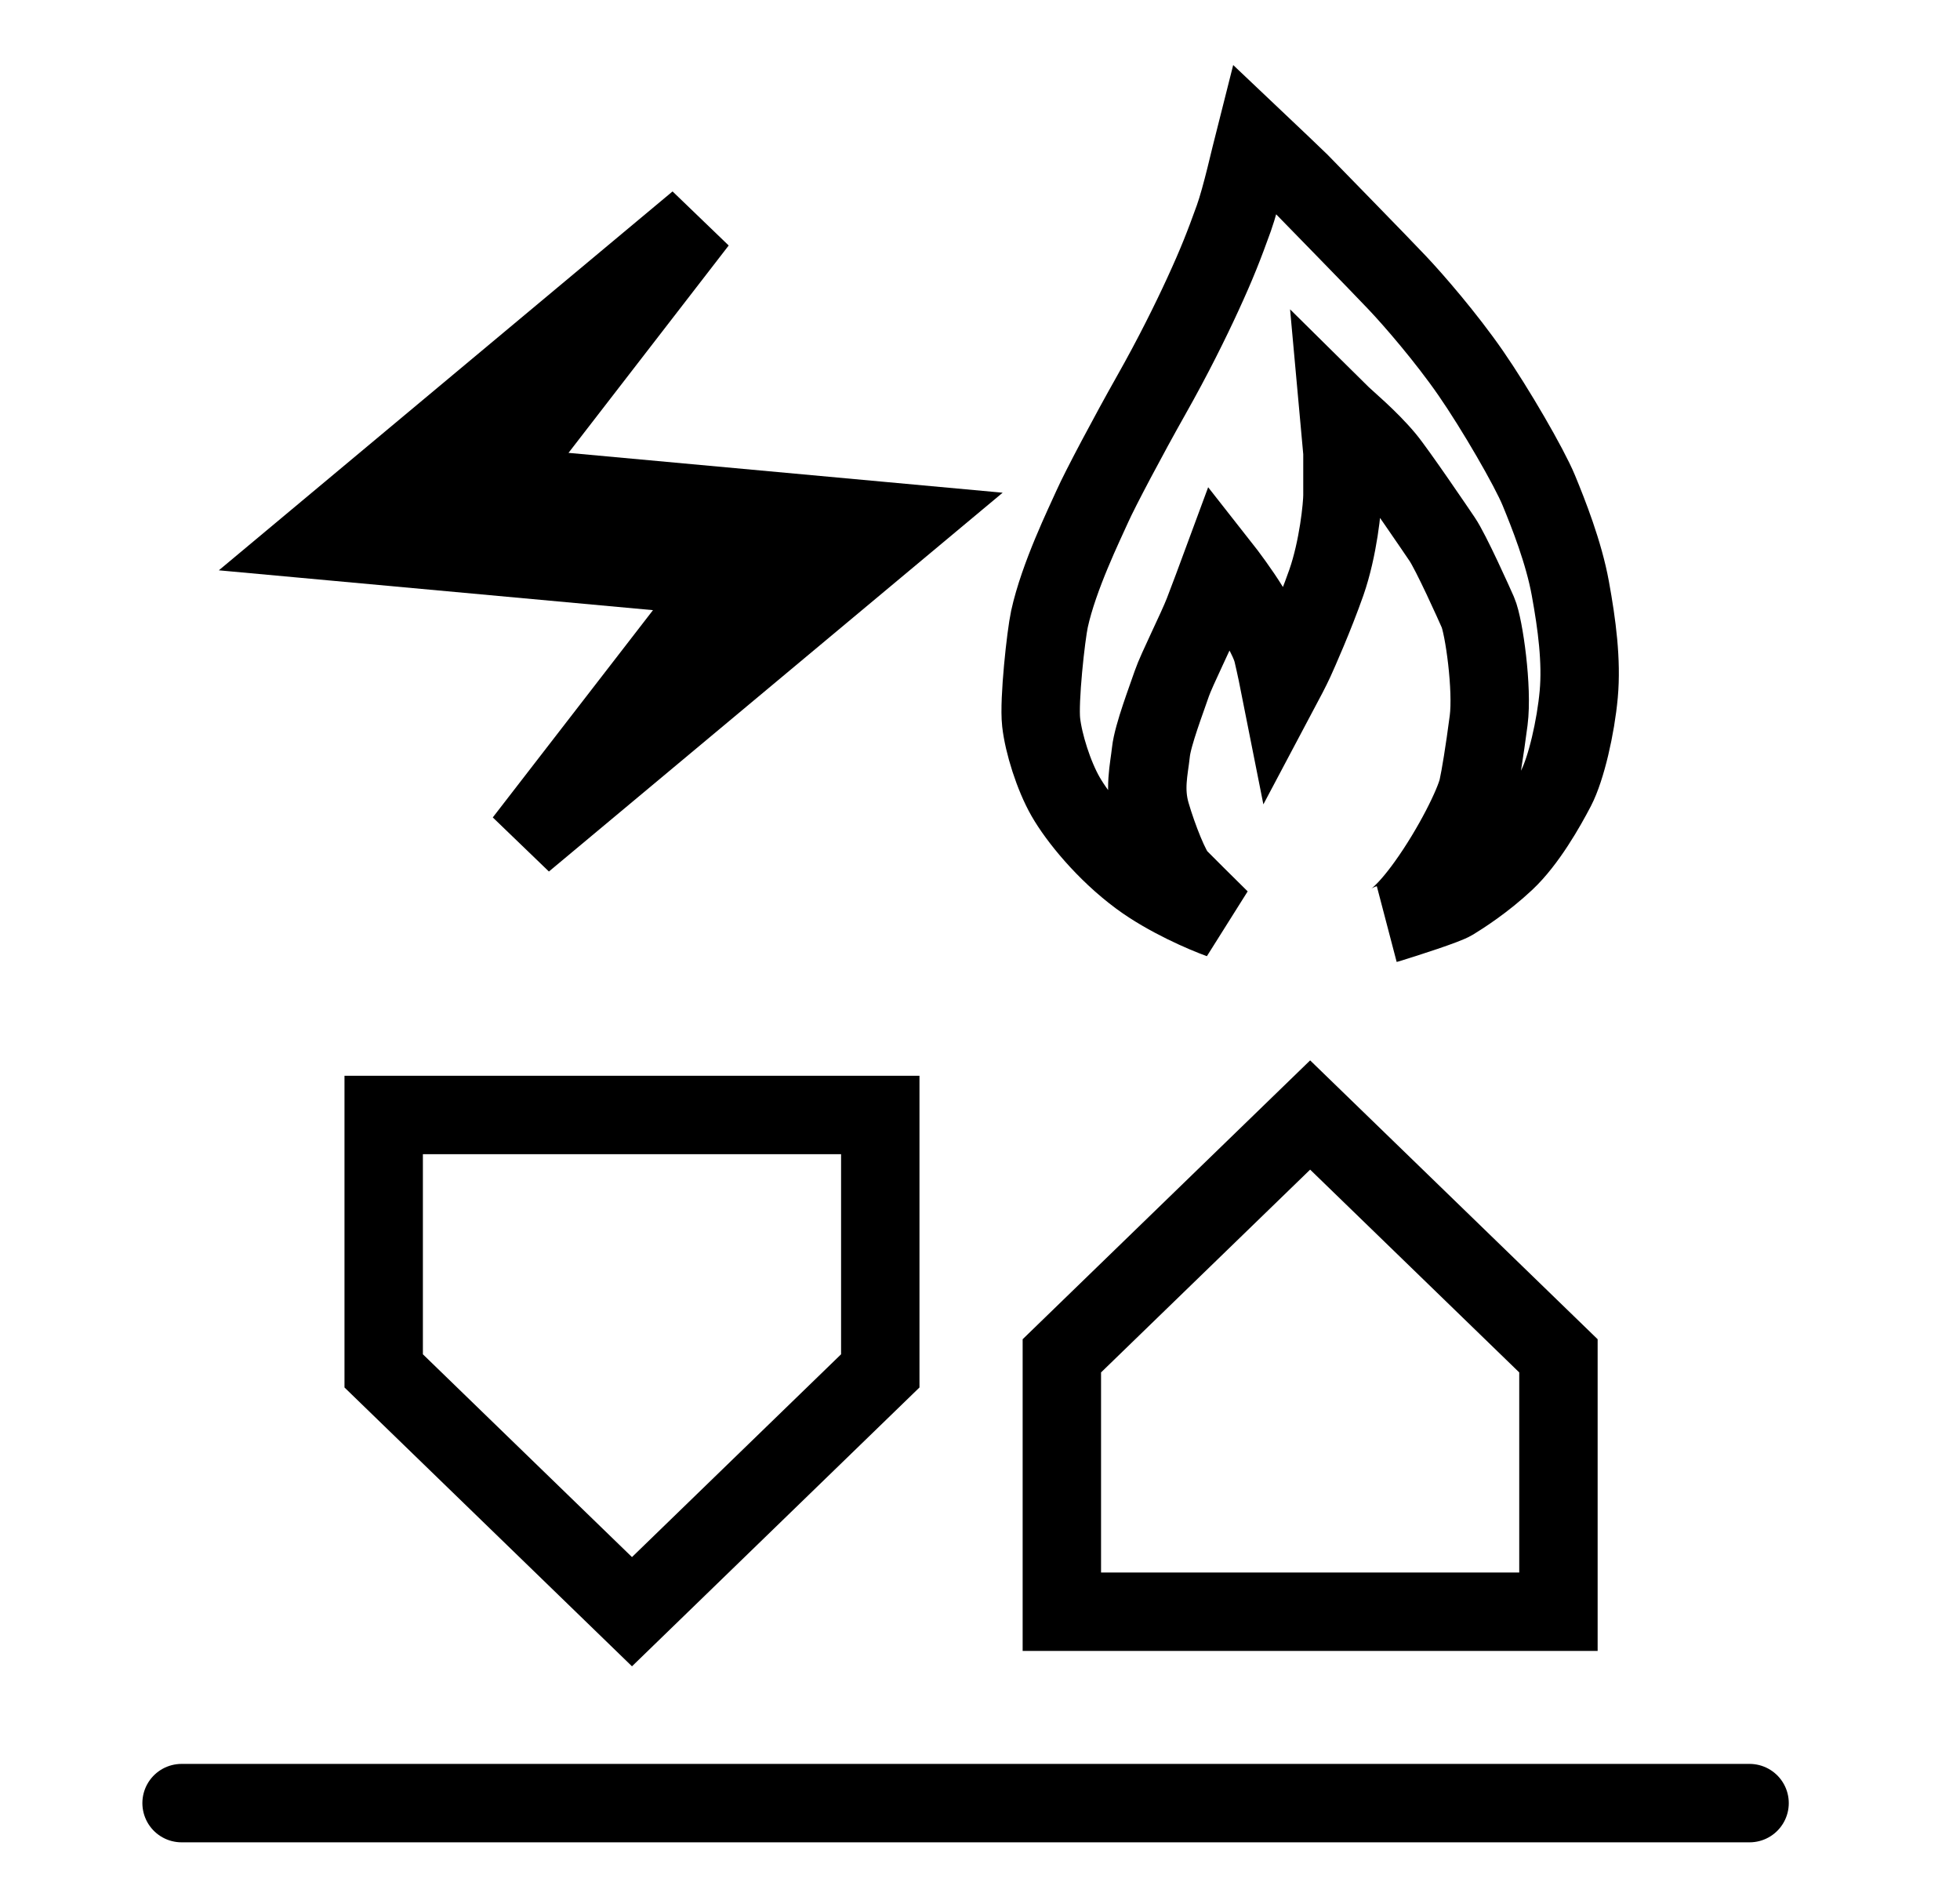
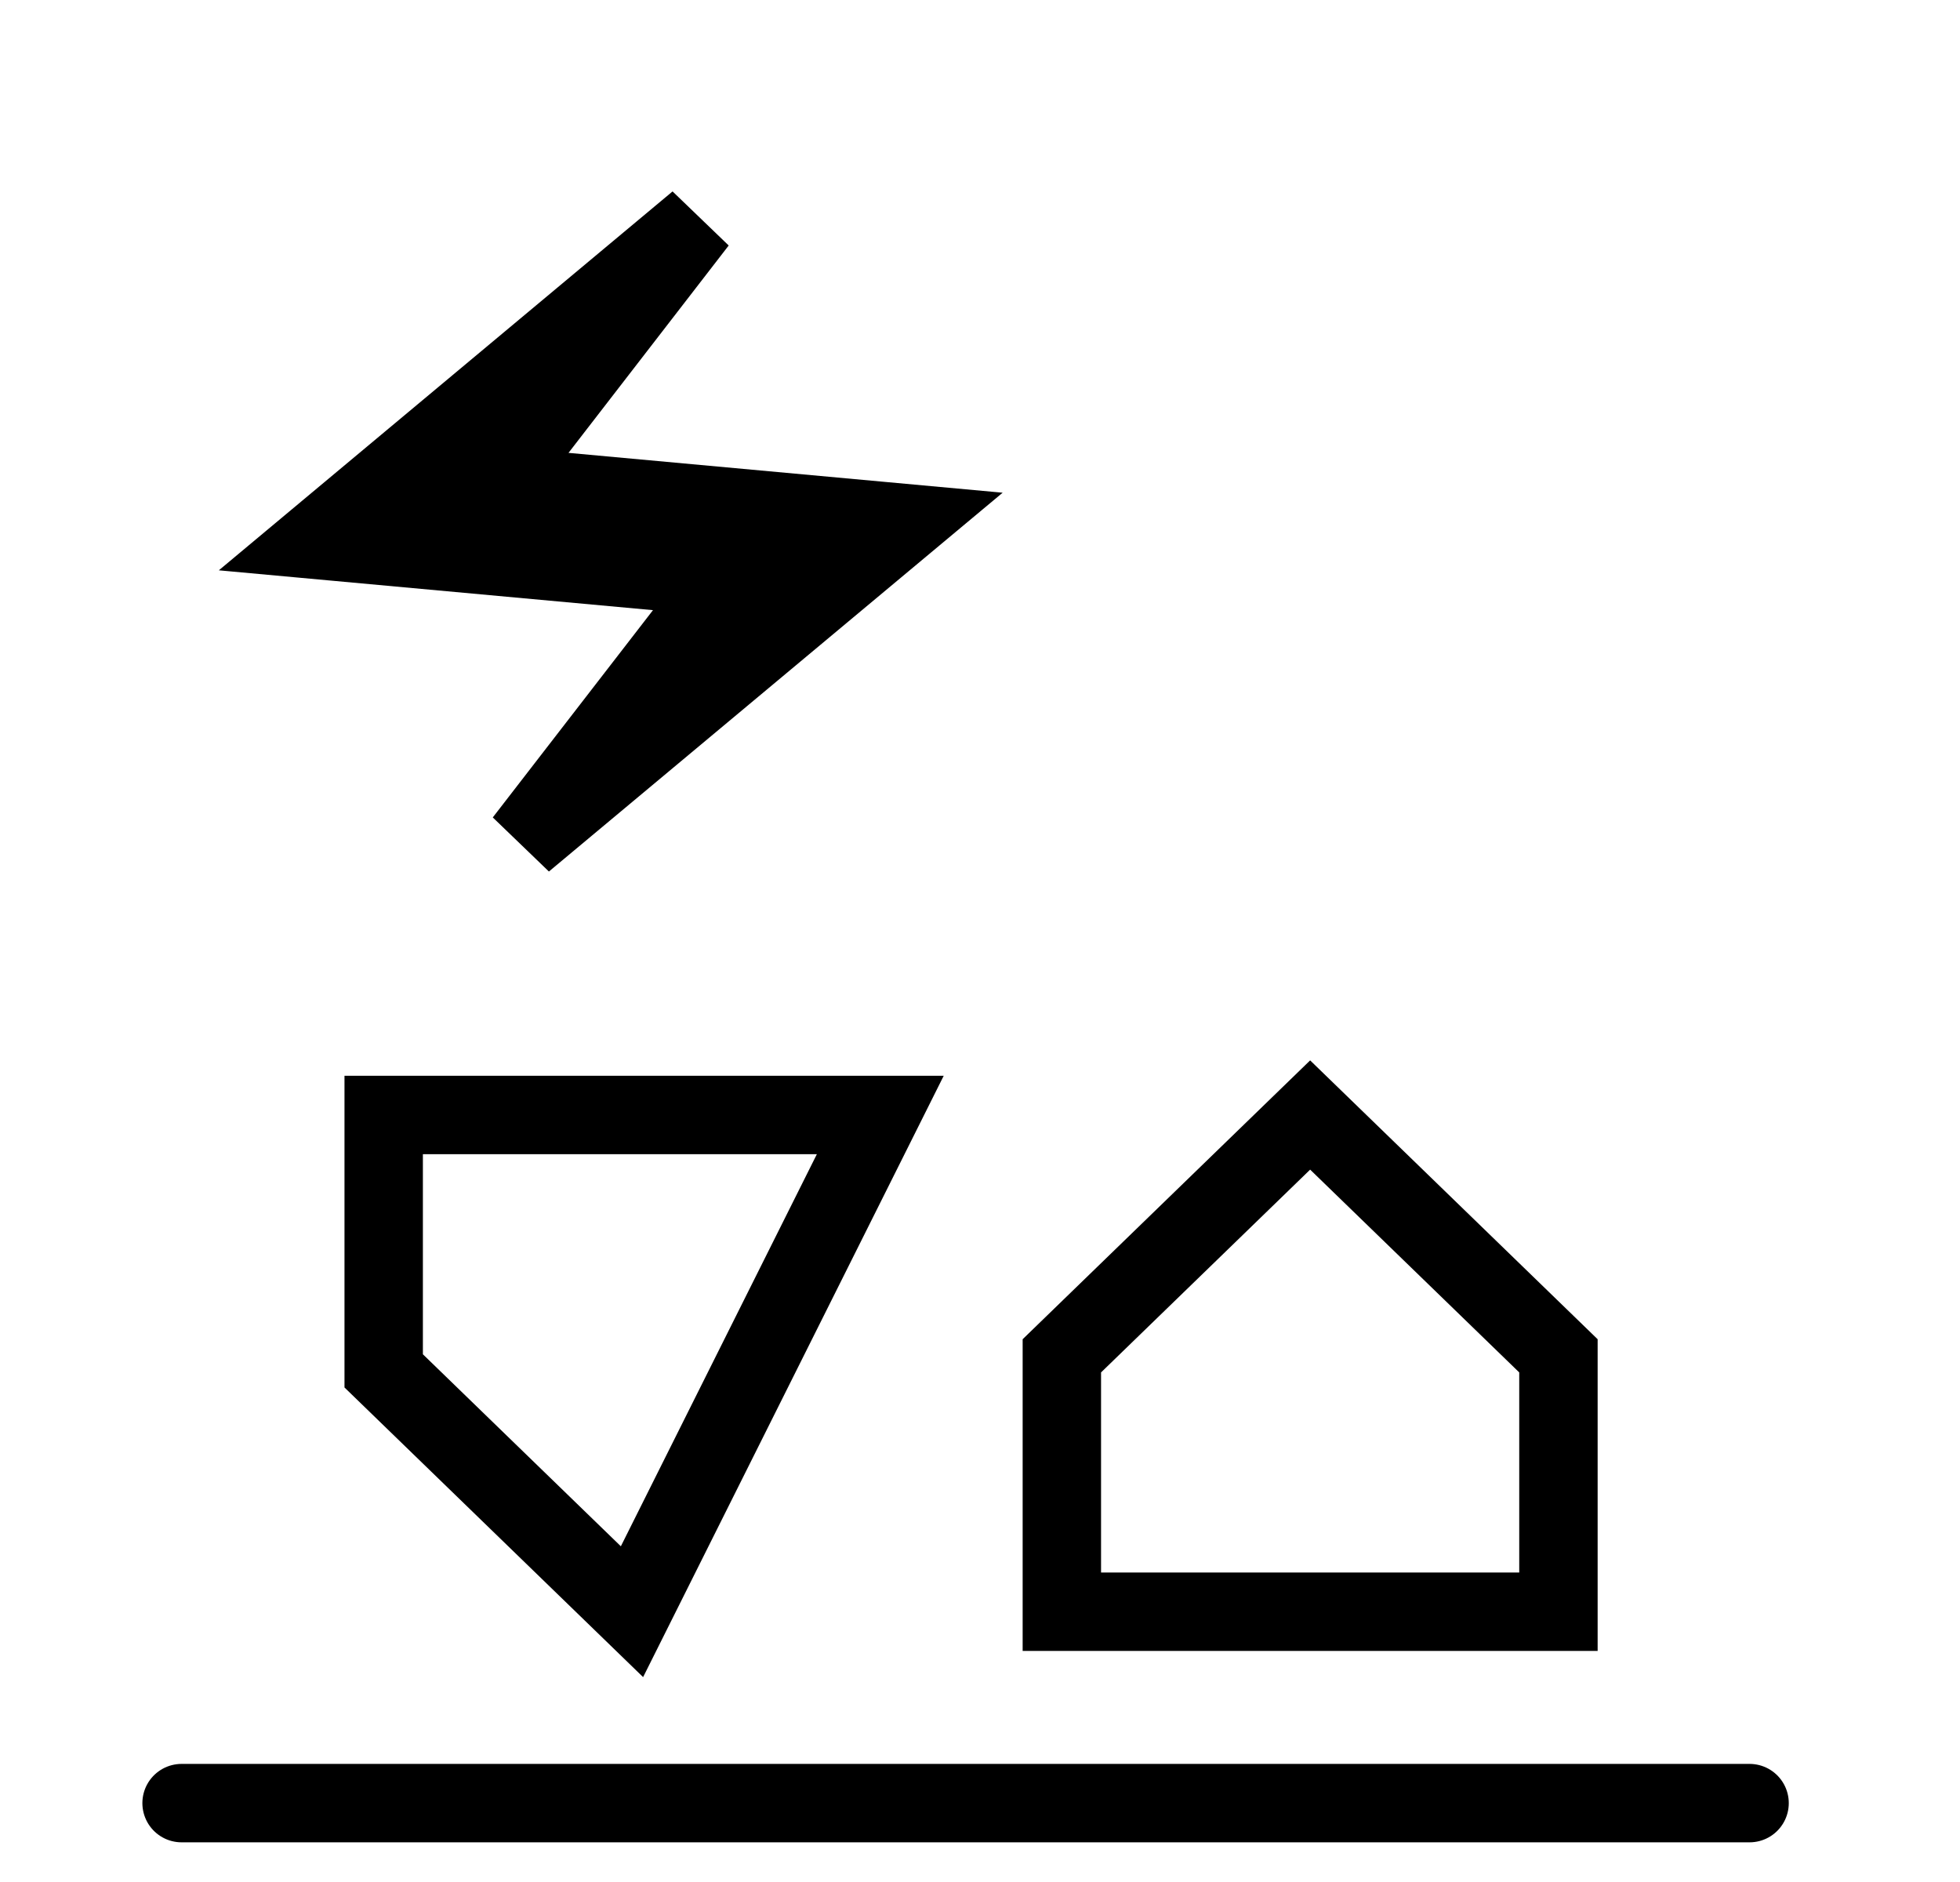
<svg xmlns="http://www.w3.org/2000/svg" width="25" height="24" viewBox="0 0 25 24" fill="none">
  <path d="M2.316 22.994H22.316" stroke="black" stroke-linecap="round" />
  <path d="M13.544 20.553L13.544 17.29L16.711 14.219L19.878 17.29L19.878 20.553L13.544 20.553Z" stroke="black" stroke-linecap="round" />
-   <path d="M11.228 14.219L11.228 17.482L8.061 20.553L4.894 17.482L4.894 14.219L11.228 14.219Z" stroke="black" stroke-linecap="round" />
+   <path d="M11.228 14.219L8.061 20.553L4.894 17.482L4.894 14.219L11.228 14.219Z" stroke="black" stroke-linecap="round" />
  <path d="M6.681 10.73L8.725 8.086L9.282 7.366L8.375 7.283L4.036 6.885L8.899 2.825L6.856 5.469L6.299 6.19L7.206 6.273L11.544 6.671L6.681 10.73Z" fill="black" stroke="black" />
-   <path d="M15.563 11.723C15.368 11.653 14.889 11.448 14.535 11.186C14.094 10.86 13.744 10.424 13.592 10.159C13.44 9.894 13.31 9.482 13.28 9.21C13.249 8.937 13.341 8.101 13.386 7.894C13.505 7.35 13.835 6.677 13.934 6.455C14.033 6.233 14.399 5.544 14.68 5.046C14.962 4.548 15.188 4.089 15.342 3.754C15.521 3.365 15.612 3.132 15.738 2.782C15.834 2.513 15.948 1.998 16.004 1.778C16.174 1.939 16.526 2.273 16.575 2.322C16.636 2.385 17.618 3.389 17.823 3.607C18.029 3.824 18.447 4.307 18.759 4.758C19.072 5.21 19.505 5.957 19.627 6.252C19.749 6.548 19.947 7.046 20.03 7.505C20.114 7.965 20.175 8.431 20.137 8.852C20.099 9.272 19.977 9.801 19.848 10.05C19.718 10.299 19.475 10.727 19.201 10.984C18.927 11.241 18.645 11.42 18.531 11.49C18.44 11.546 17.945 11.705 17.709 11.778C17.76 11.767 17.928 11.653 18.196 11.28C18.531 10.813 18.804 10.257 18.851 10.05C18.882 9.911 18.934 9.599 18.988 9.186C19.04 8.785 18.929 7.988 18.851 7.809C18.805 7.704 18.508 7.042 18.394 6.875C18.33 6.78 17.808 6.011 17.671 5.848C17.453 5.587 17.174 5.36 17.077 5.264C17.09 5.407 17.123 5.77 17.123 5.77C17.123 5.77 17.123 6.175 17.123 6.315C17.123 6.455 17.07 6.992 16.918 7.428C16.765 7.863 16.567 8.307 16.514 8.424C16.472 8.517 16.375 8.701 16.332 8.782C16.314 8.691 16.269 8.472 16.233 8.322C16.187 8.136 16.016 7.875 15.94 7.751C15.816 7.548 15.644 7.319 15.57 7.225C15.525 7.347 15.417 7.635 15.35 7.809C15.266 8.027 15.007 8.54 14.946 8.719C14.886 8.898 14.703 9.373 14.68 9.591C14.657 9.809 14.589 10.066 14.68 10.377C14.771 10.688 14.931 11.093 15.023 11.186C15.096 11.261 15.413 11.575 15.563 11.723Z" stroke="black" />
</svg>